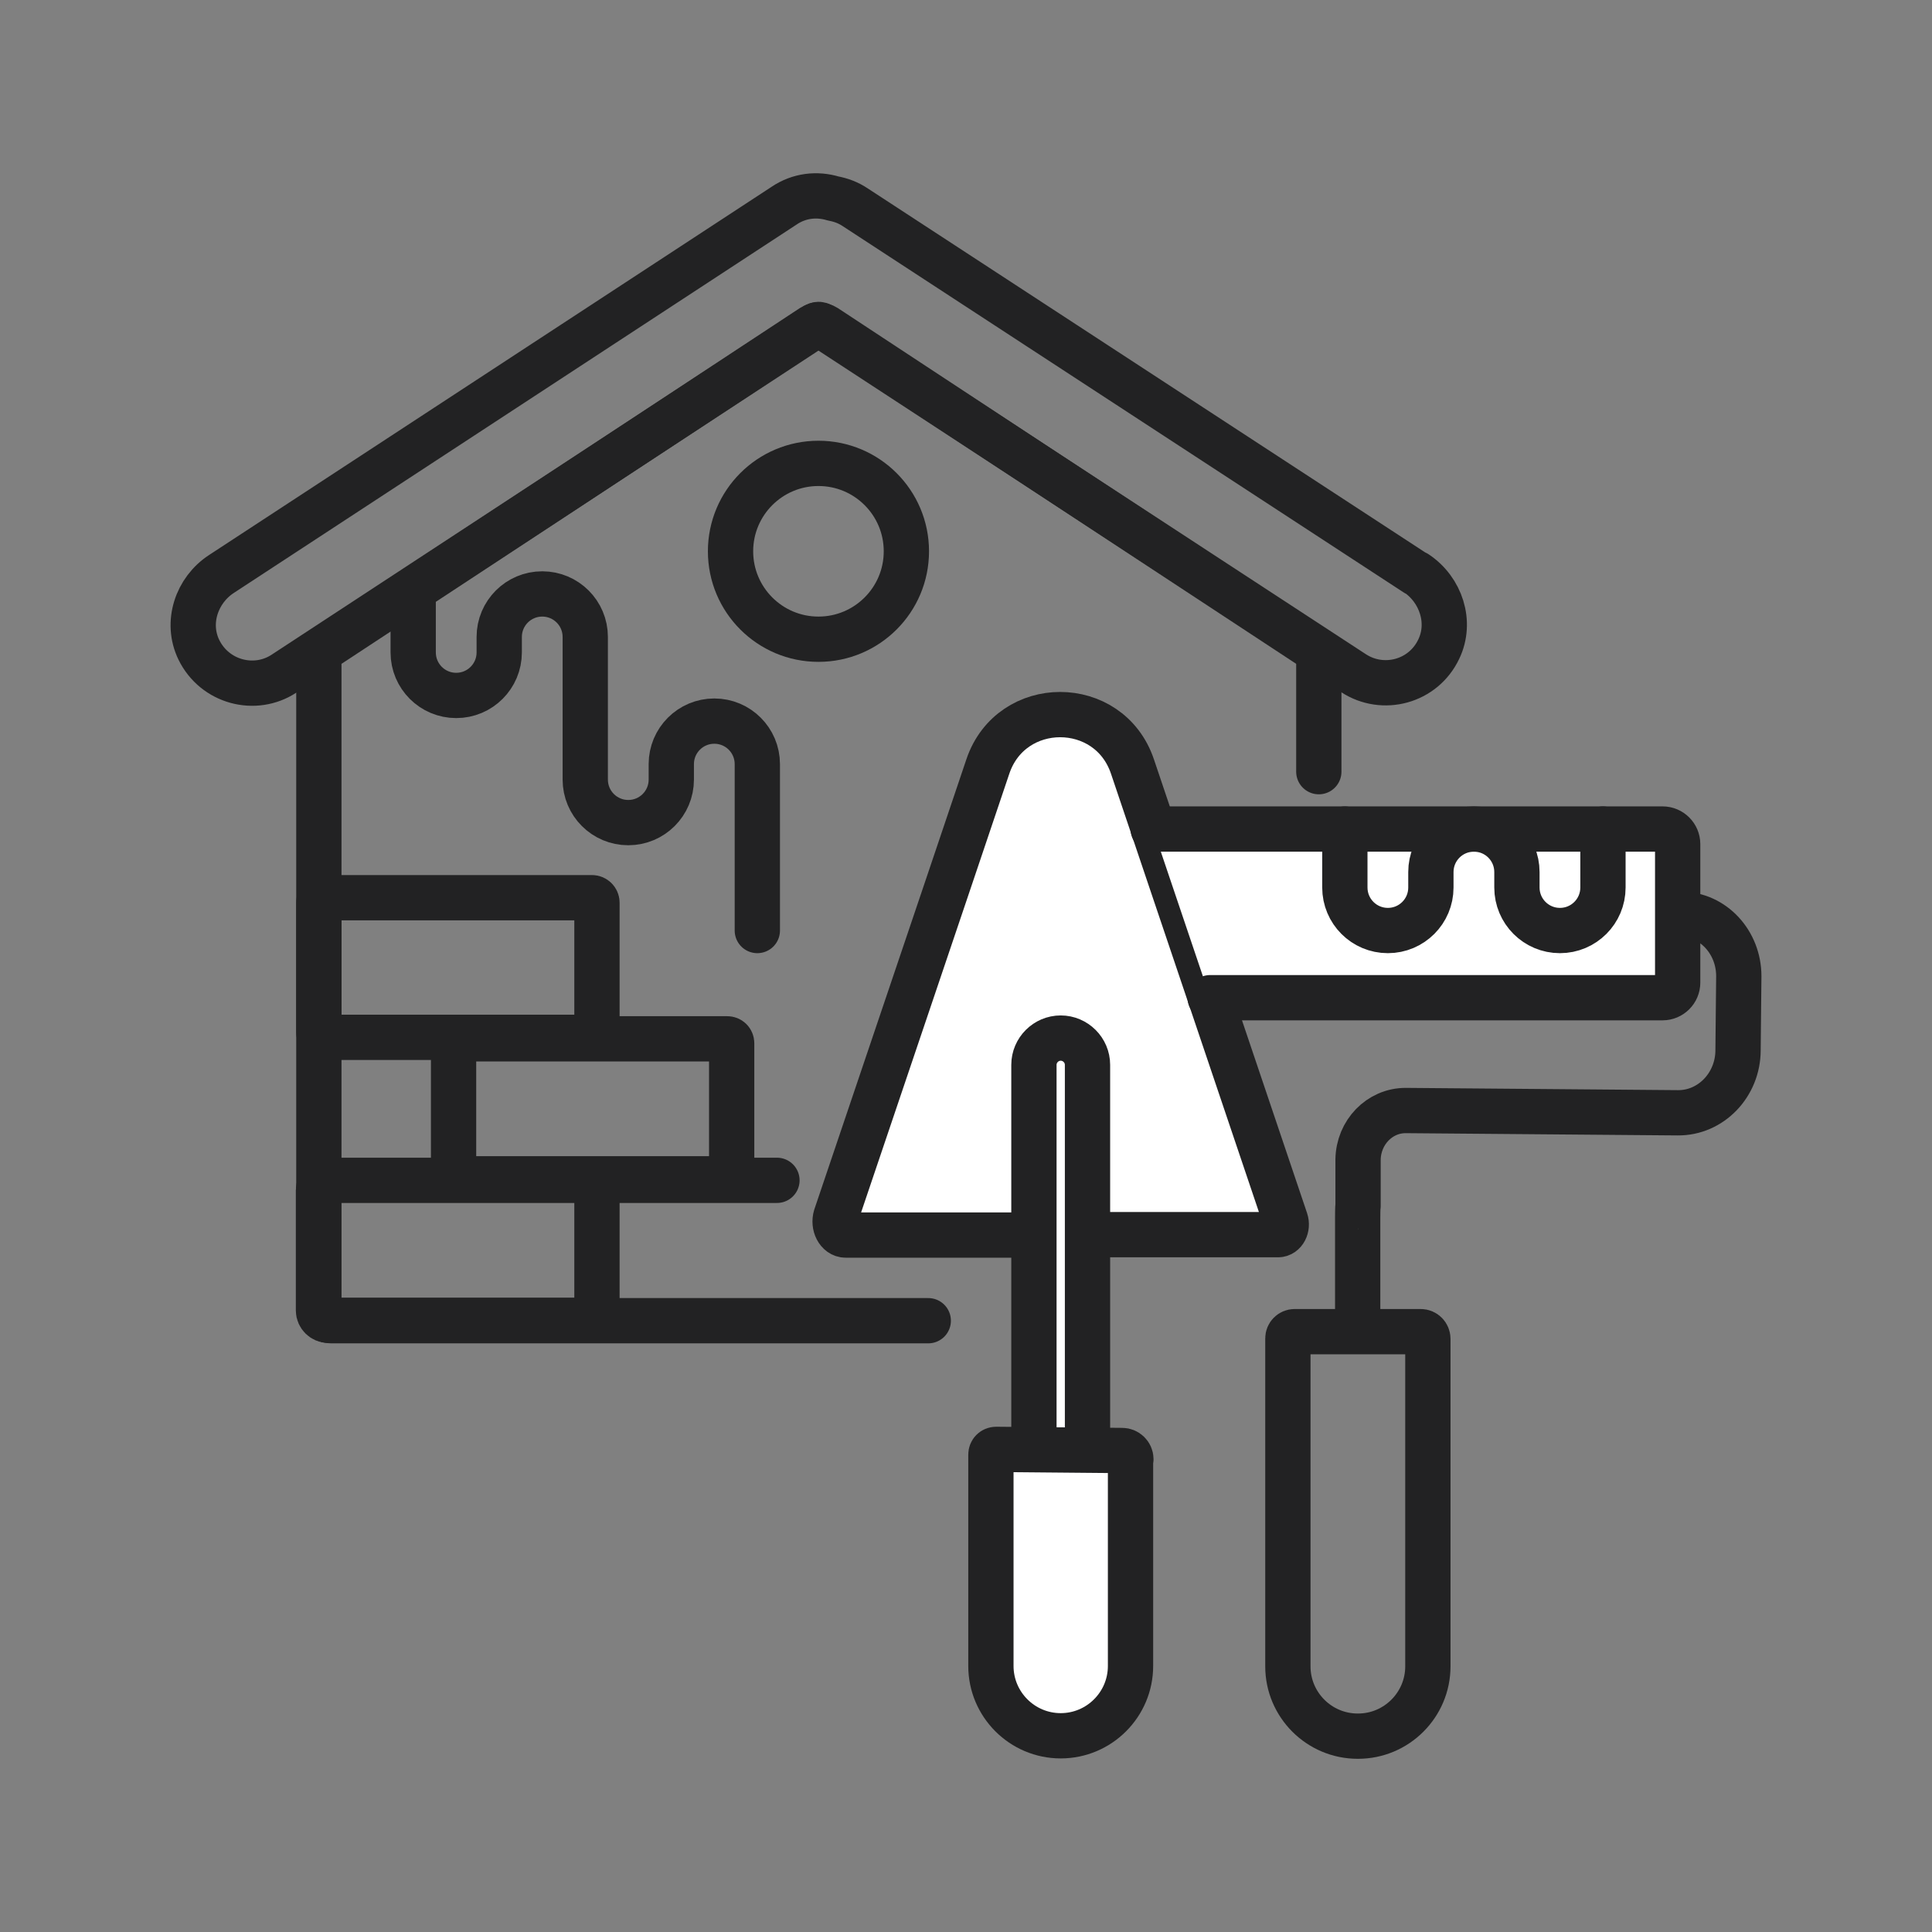
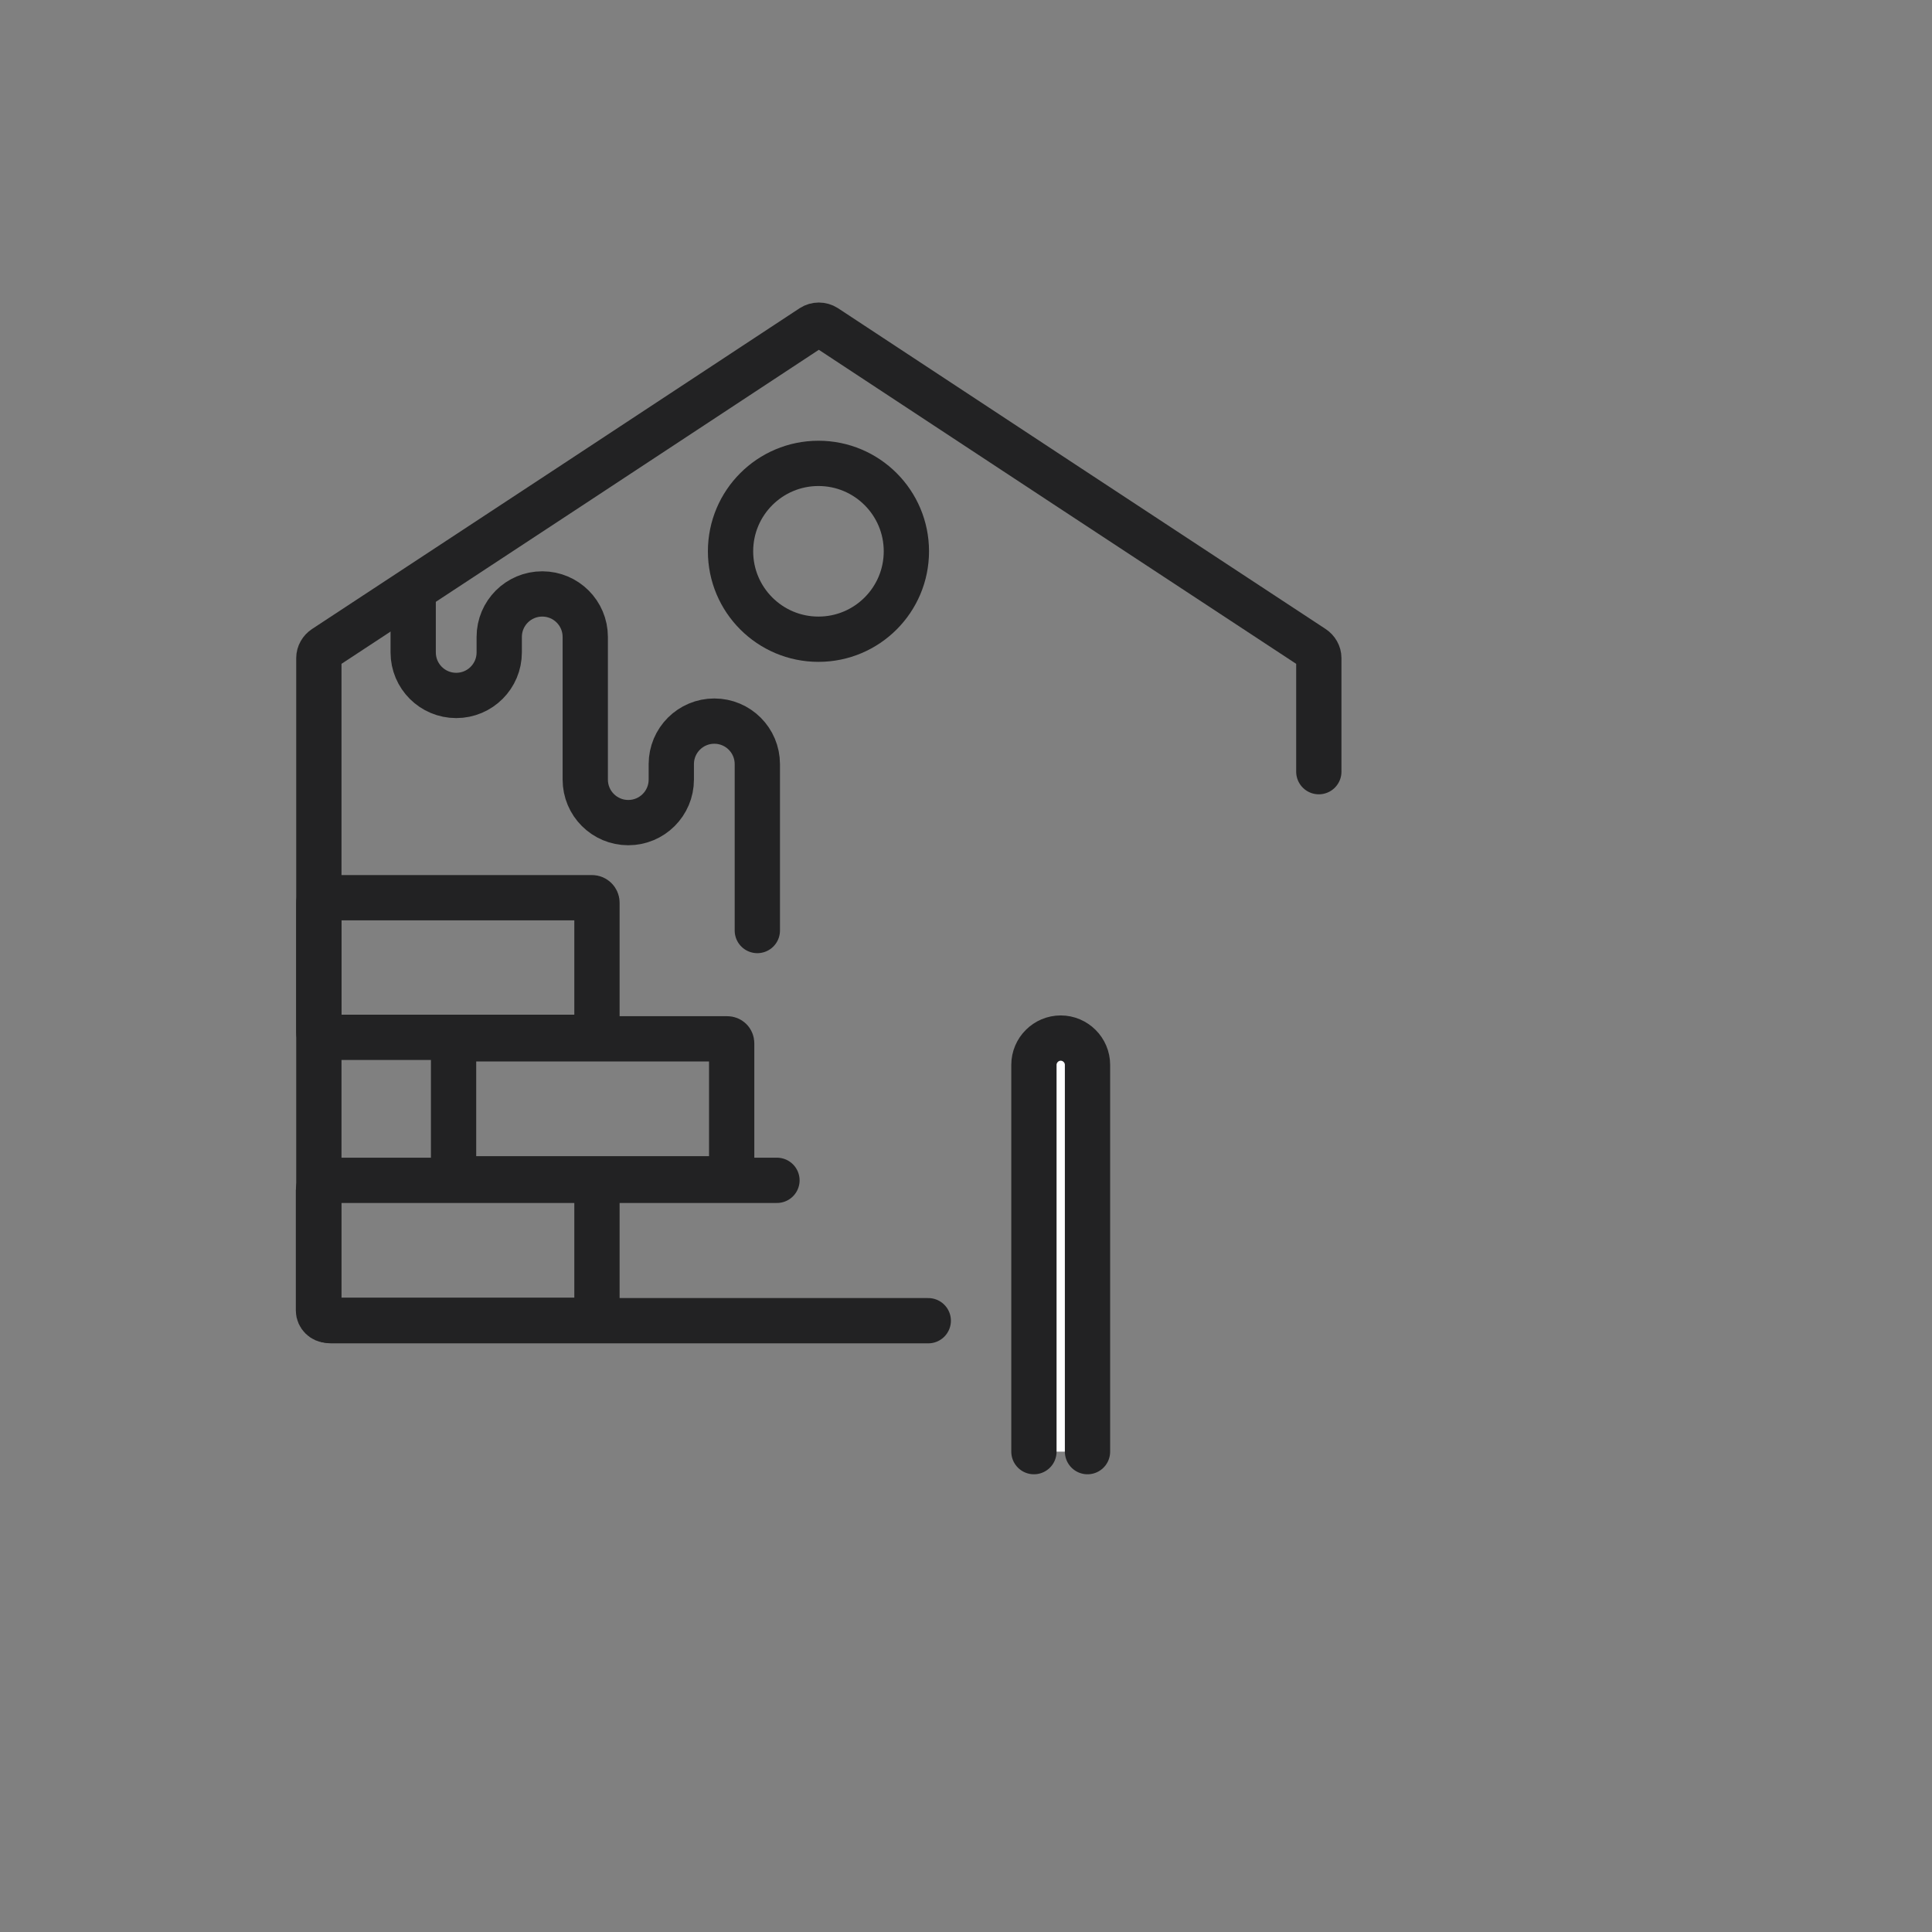
<svg xmlns="http://www.w3.org/2000/svg" id="Calque_1" version="1.1" viewBox="0 0 512 512">
  <rect x="0" y="0" width="512" height="512" fill="#808080" stroke="none" />
  <defs>
    <style>
      .st0 {
        fill: none;
      }

      .st0, .st1 {
        stroke: #222223;
        stroke-linecap: round;
        stroke-linejoin: round;
        stroke-width: 12px;
      }

      .st1 {
        fill: #fff;
      }
    </style>
  </defs>
  <g>
-     <path class="st1" d="M274,327.3h-49.9c-2,0-3.3-2.6-2.6-4.9l28.9-85.5,11.4-33.8c6.2-18.3,32.1-18.3,38.3,0l11.4,33.8,29.2,86.5c.6,1.8-.4,3.8-2,3.8h-50.5" />
    <path class="st1" d="M274,384.7v-102.5c0-3.9,3.2-7.1,7.1-7.1s7.1,3.2,7.1,7.1v102.5" />
-     <path class="st1" d="M299.6,386.7v54.8c0,10.2-8.3,18.5-18.5,18.5s-18.5-8.3-18.5-18.5v-56c0-.8.6-1.4,1.4-1.4,0,0,0,0,0,0l33.4.3c1.2,0,2.3,1,2.3,2.3ZM305.6,219.7h135c2.2,0,4,1.8,4,4v36.7c0,2.2-1.8,4-4,4h-119.9" />
-     <path class="st0" d="M445.5,242.3c8.5,0,15.3,7.4,15.3,16.4l-.2,19.6c0,9.2-7.2,16.7-16,16.6l-72.1-.6c-6.9,0-12.5,5.8-12.6,13v12.3c-.1,0-.1,3.1-.1,3.1v30.2M356.4,219.7v15.5c0,6.3,5.1,11.4,11.4,11.4s11.4-5.1,11.4-11.4v-4.1c0-6.3,5.1-11.4,11.4-11.4s11.4,5.1,11.4,11.4v4.1c0,6.3,5.1,11.4,11.4,11.4s11.4-5.1,11.4-11.4v-15.5M359.8,460.1c-10.2,0-18.5-8.3-18.5-18.5v-86.9c0-1,.8-1.8,1.8-1.8h33.4c1.1,0,1.9.9,1.9,1.9h0v86.8c0,10.2-8.3,18.5-18.5,18.5h0Z" />
  </g>
-   <path class="st0" d="M375.3,152L226.6,54.9c-1.8-1.2-3.7-1.9-5.8-2.3-4.3-1.3-9-.8-13,1.9L58.7,152.1c-6.6,4.3-9.5,12.9-6,20.1,4.2,8.6,14.9,11.4,22.6,6.3l140.9-92.3c.4-.3,1-.3,1.4,0l141.1,92.2c7.8,5.1,18.5,2.3,22.6-6.4,3.4-7.1.6-15.7-6-20.1Z" />
  <path class="st0" d="M158.2,349.9v-37.1h47.7M192.7,312.4h-71.3c-.7,0-1.2-.5-1.2-1.2v-34.7c0-.7.5-1.2,1.2-1.2h71.3c.7,0,1.2.5,1.2,1.2v34.7c0,.7-.5,1.2-1.2,1.2h0ZM155.6,349.9h-68.6c-1.4,0-2.6-1.2-2.6-2.6v-31.9c0-1.4,1.2-2.6,2.6-2.6h68.6c1.4,0,2.6,1.2,2.6,2.6v31.9c0,1.4-1.2,2.6-2.6,2.6h0ZM156.9,274.9h-71.1c-.7,0-1.3-.6-1.3-1.3v-34.4c0-.7.6-1.3,1.3-1.3h71.1c.7,0,1.3.6,1.3,1.3h0v34.4c0,.7-.6,1.3-1.3,1.3Z" />
  <path class="st0" d="M109.5,157.4v15.5c0,6.3,5.1,11.4,11.4,11.4s11.4-5.1,11.4-11.4v-4.1c0-6.3,5.1-11.4,11.4-11.4s11.4,5.1,11.4,11.4v37.8c0,6.3,5.1,11.4,11.4,11.4s11.4-5.1,11.4-11.4v-4.1c0-6.3,5.1-11.4,11.4-11.4s11.4,5.1,11.4,11.4v44.1" />
  <path class="st0" d="M349.5,204.5v-30.1c0-1.1-.6-2.1-1.5-2.7l-64.8-42.6-64.4-42.4c-1.1-.7-2.5-.7-3.6,0l-64.4,42.4-64.8,42.6c-.9.6-1.5,1.6-1.5,2.7v172.3c0,1.8,1.5,3.3,3.3,3.3h158.2" />
  <circle class="st0" cx="216.9" cy="146.1" r="23.3" />
</svg>